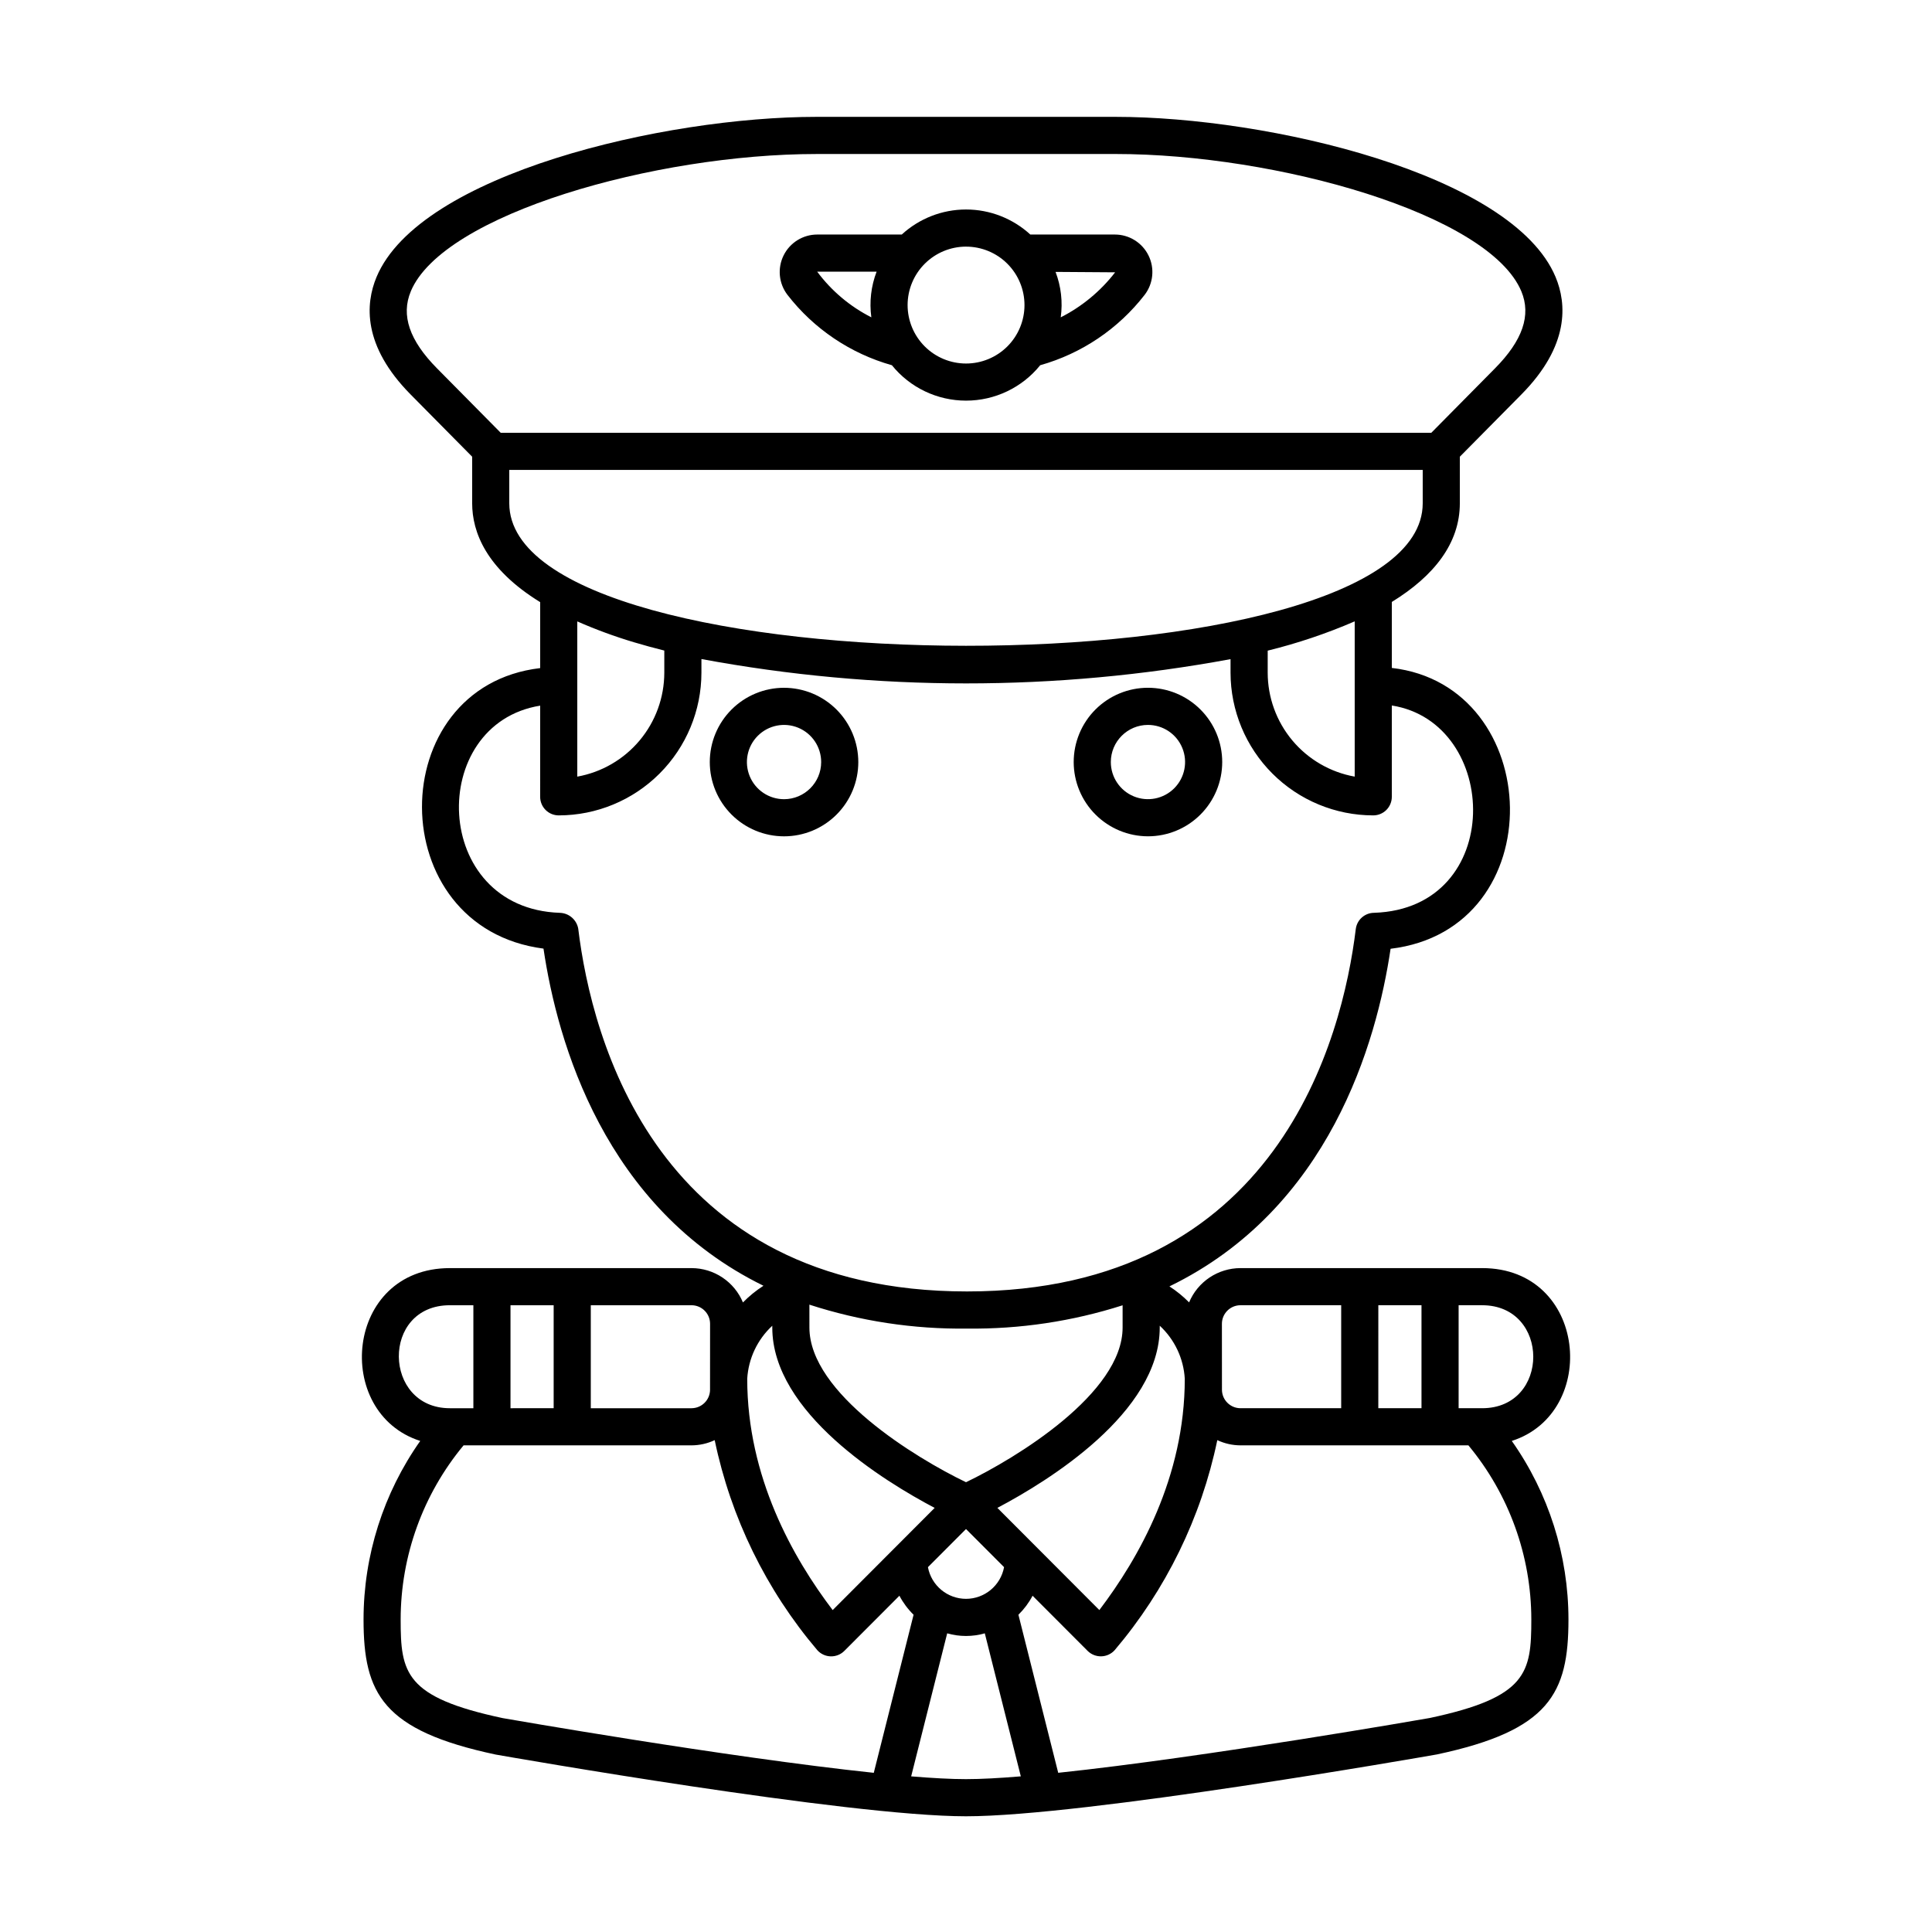
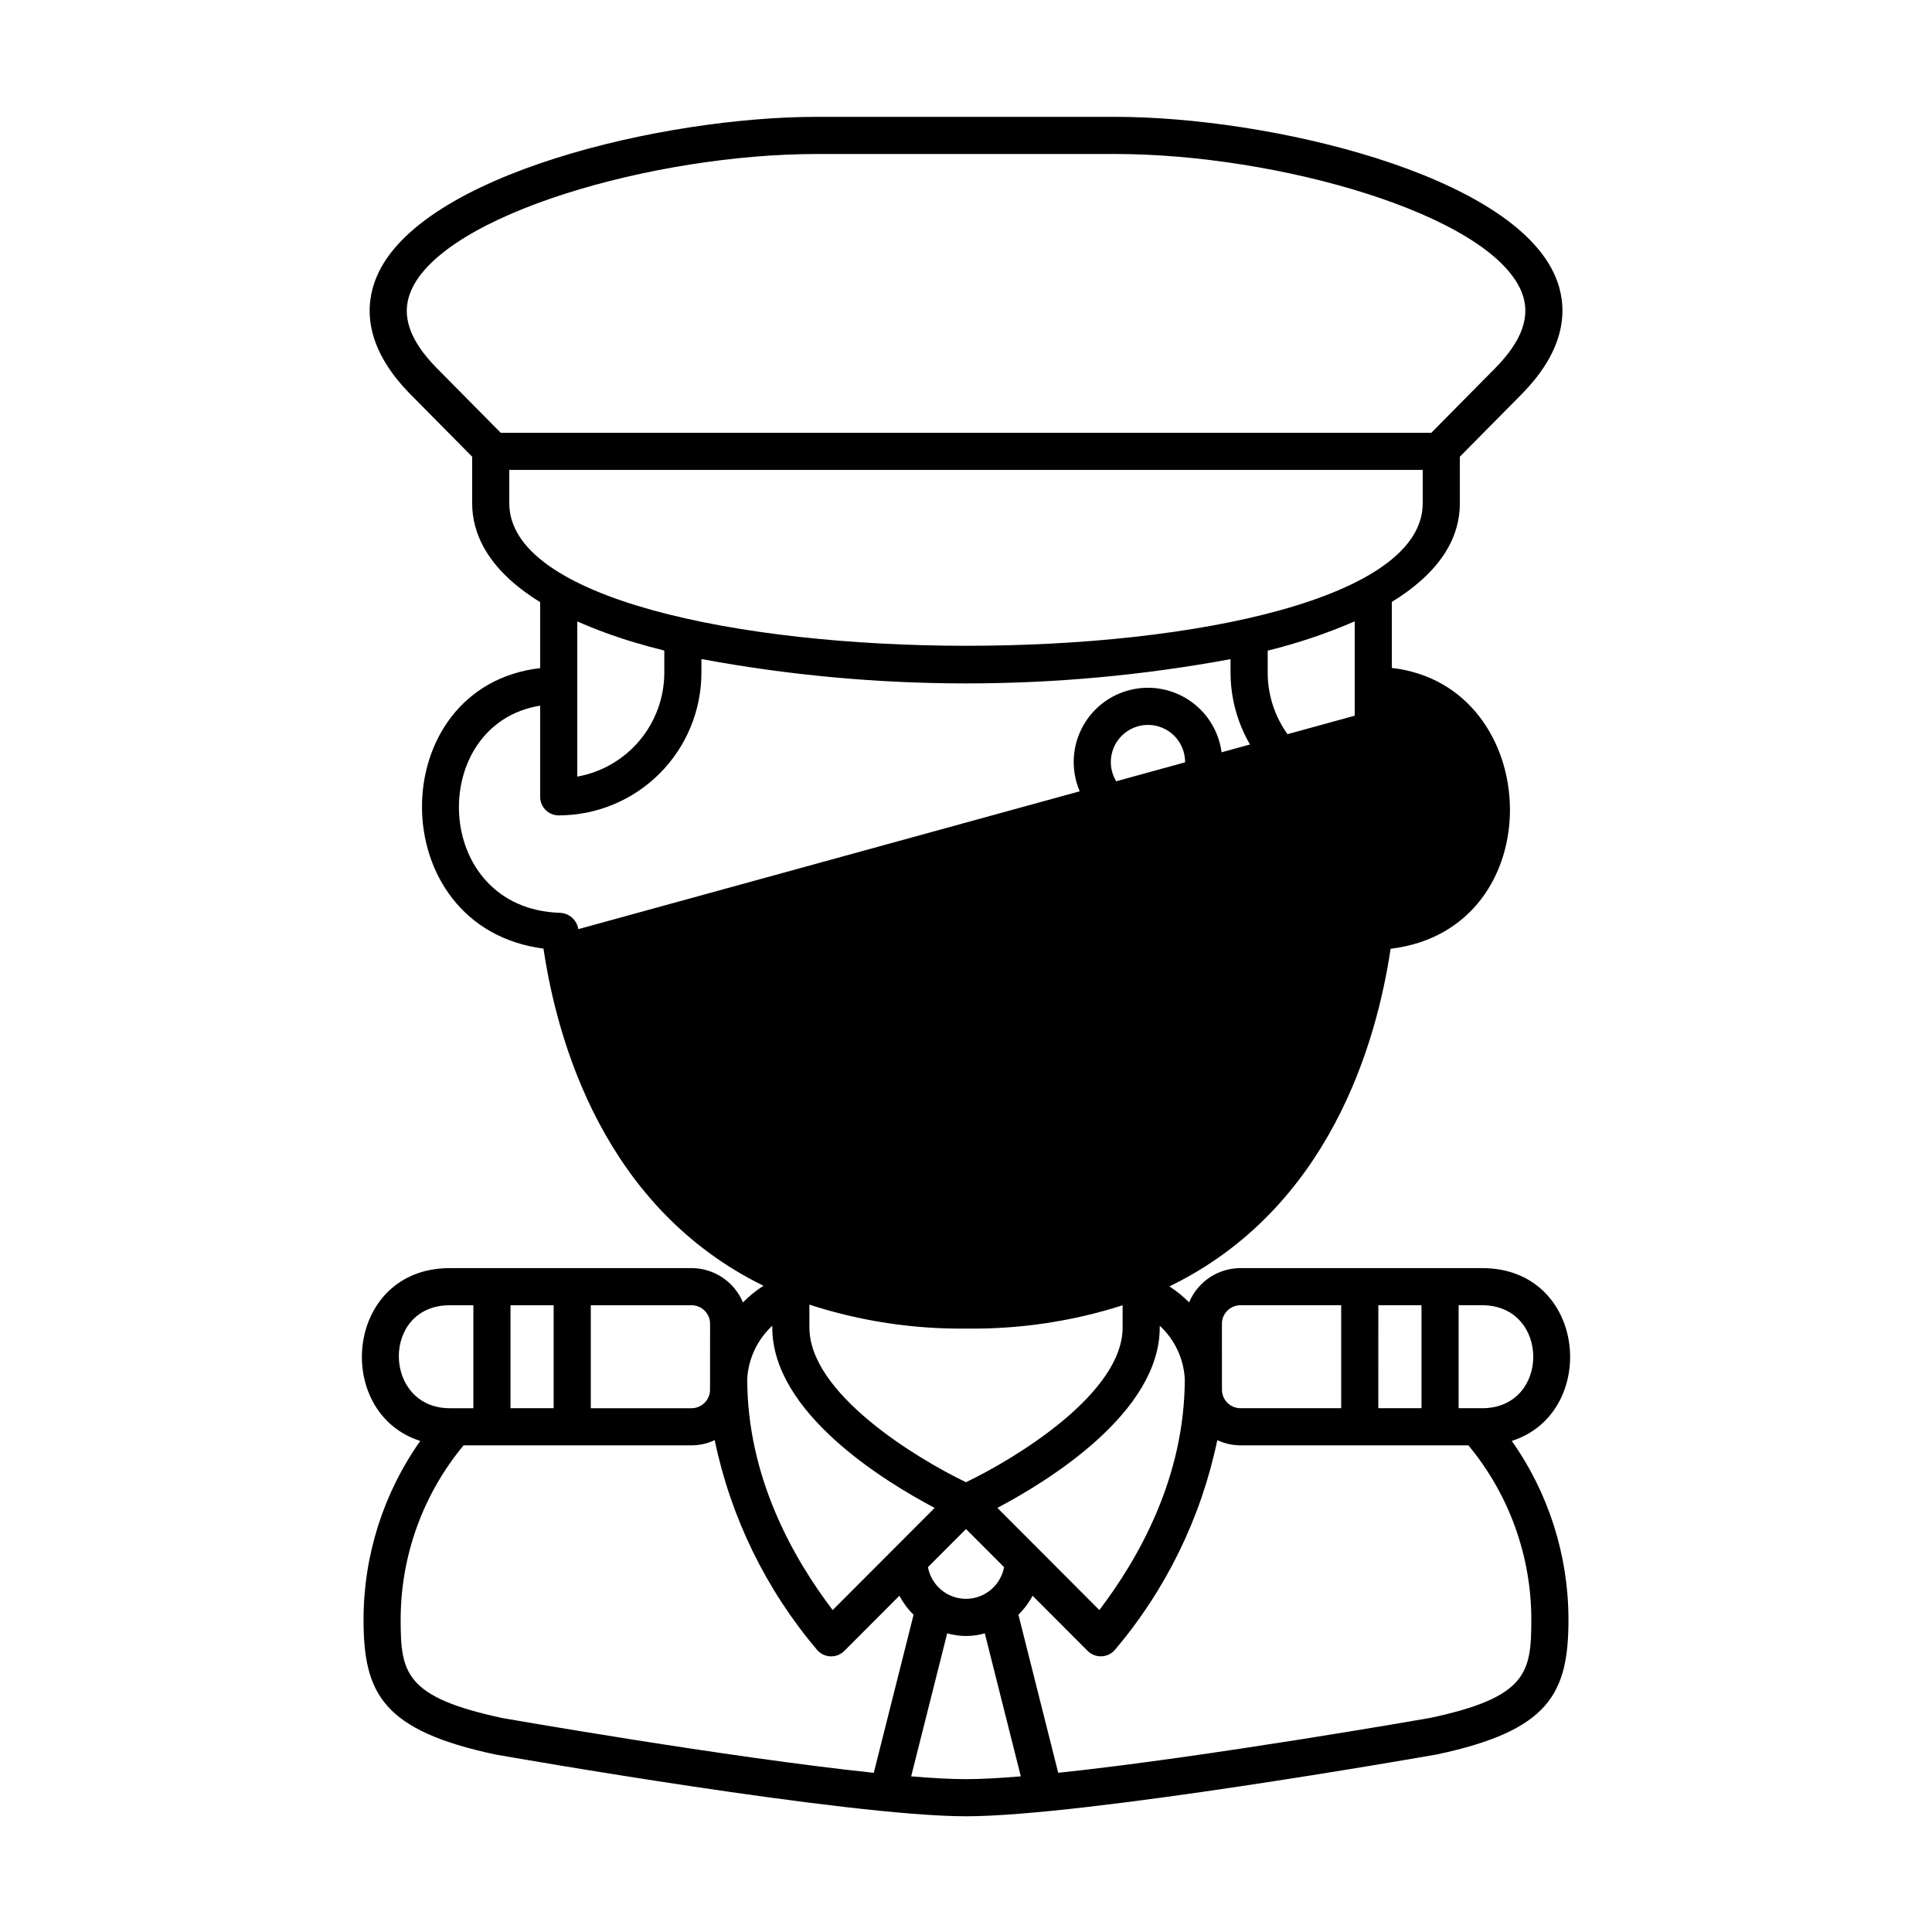
<svg xmlns="http://www.w3.org/2000/svg" fill="#000000" width="800px" height="800px" version="1.1" viewBox="144 144 512 512">
  <g>
-     <path d="m536.78 480.06h-64.039c-2.91 0.004-5.758 0.871-8.18 2.484-2.422 1.617-4.316 3.914-5.438 6.602-1.578-1.598-3.324-3.019-5.211-4.242 42.379-20.566 54.918-64.578 58.609-89.469 43.223-5.191 41.016-69.746 0.328-74.426v-17.488c11.277-6.934 18.023-15.609 18.023-26.156v-12.332l16.309-16.492c12.824-12.965 12.012-24.078 9.07-31.117-11.406-27.34-76.203-42.457-116.62-42.457h-79.25c-40.41 0-105.19 15.121-116.6 42.461-2.945 7.051-3.762 18.164 9.039 31.113l16.309 16.492v12.332c0 7.625 3.684 17.371 18.023 26.207v17.48c-41.766 4.891-42.047 68.781 0.879 74.34 3.676 24.816 16.156 68.695 58.293 89.344h0.004c-1.973 1.266-3.801 2.75-5.441 4.426-1.117-2.691-3.012-4.992-5.434-6.609-2.426-1.621-5.273-2.488-8.188-2.492h-64.043c-27.859 0-31.098 38.363-7.856 45.801-9.766 13.848-15.016 30.375-15.023 47.32 0 19.602 5.031 29.418 35.012 35.793 3.797 0.664 93.363 16.359 124.64 16.359 31.285 0 120.85-15.695 124.82-16.395 29.812-6.344 34.844-16.156 34.844-35.758-0.008-16.945-5.254-33.473-15.02-47.32 23.234-7.434 20.012-45.801-7.859-45.801zm0 37.129-6.231 0.004v-27.293h6.231c18.043 0 18.098 27.293 0 27.293zm-27.512 0 0.004-27.289h11.438v27.289zm-36.531-27.289h26.691v27.289l-26.688 0.004c-2.691-0.008-4.883-2.176-4.91-4.867 0.008-0.789-0.012-13.129-0.012-17.504 0.004-2.715 2.207-4.918 4.922-4.922zm-72.734 77.809c-4.945-0.008-9.184-3.535-10.09-8.395l10.09-10.105 10.09 10.105h-0.004c-0.906 4.859-5.144 8.387-10.086 8.395zm-57.98-58.332c0.32-5.359 2.699-10.391 6.641-14.039v0.477c0 22.582 29.691 40.766 43.031 47.797l-27.027 27.078c-10.492-13.812-22.645-35.215-22.645-61.312zm57.98 27.426c-13.238-6.359-41.5-23.559-41.5-40.992l-0.004-6.066c13.488 4.379 27.602 6.523 41.781 6.344 13.984 0.168 27.902-1.914 41.223-6.172v5.894c0 17.434-28.262 34.637-41.5 40.992zm8.312 6.801c13.336-7.027 43.027-25.211 43.027-47.793v-0.484c3.945 3.648 6.324 8.688 6.637 14.051 0 26.102-12.164 47.508-22.641 61.305zm71.641-227.18-0.004 0.004c7.891-1.941 15.602-4.535 23.059-7.762v41.148c-6.461-1.16-12.309-4.555-16.523-9.586-4.215-5.035-6.527-11.387-6.535-17.953zm-227.1-95.199c8.559-20.508 64.824-36.41 107.52-36.41l79.25-0.004c42.707 0 98.988 15.902 107.55 36.402 2.637 6.316 0.352 12.992-6.988 20.41l-16.879 17.074h-246.61l-16.879-17.07c-7.324-7.402-9.598-14.078-6.957-20.402zm26.109 56.145v-8.832h242.07v8.832c0 50.484-242.07 50.238-242.07 0zm33.02 36.828c2.582 0.781 5.293 1.508 8.062 2.207v5.871c-0.008 6.562-2.32 12.918-6.535 17.949-4.215 5.035-10.062 8.43-16.523 9.59v-41.133c4.879 2.148 9.887 3.988 14.996 5.516zm-14.719 76.035-0.004-0.004c-0.379-2.434-2.441-4.25-4.902-4.32-34.152-1.152-35.262-50.07-5.207-54.902l-0.004 24.164c0 1.305 0.52 2.555 1.441 3.477 0.922 0.926 2.176 1.441 3.481 1.441 10.027-0.008 19.637-3.996 26.727-11.086s11.078-16.703 11.09-26.727v-3.621c46.344 8.602 93.875 8.609 140.22 0.027v3.59c0.012 10.027 4 19.641 11.09 26.73 7.09 7.09 16.703 11.078 26.727 11.086 1.305 0 2.559-0.516 3.481-1.441 0.922-0.922 1.441-2.172 1.441-3.477v-24.207c28.812 4.562 30.141 53.777-4.668 54.941-2.484 0-4.582 1.855-4.883 4.324-3.527 28.871-20.629 96.02-103.02 96.02-82.391 0-99.492-67.148-103.02-96.02zm34.914 104.59c0 4.375-0.02 16.715-0.012 17.504h0.004c-0.031 2.691-2.219 4.859-4.91 4.867h-26.695v-27.293h26.695c2.715 0.004 4.918 2.207 4.918 4.922zm-52.891 22.371v-27.293h11.438v27.289zm-16.07-27.289h6.231v27.289h-6.231c-17.77 0-18.289-27.293 0-27.293zm-13.039 83.277c0.012-16.855 5.91-33.18 16.676-46.148h60.406c2.121-0.008 4.219-0.48 6.141-1.383 4.273 20.539 13.625 39.68 27.203 55.672 0.906 1.004 2.184 1.594 3.535 1.629 1.352 0.039 2.656-0.484 3.613-1.438l14.598-14.625h0.004c0.98 1.863 2.246 3.562 3.754 5.035l-10.547 41.891c-39.051-4.113-97.727-14.395-98.332-14.496-25.953-5.527-27.051-12.008-27.051-26.137zm135.29 41.574 9.547-37.902-0.004-0.004c3.262 0.934 6.715 0.934 9.973 0l9.543 37.902c-5.641 0.469-10.602 0.738-14.531 0.738-3.926 0.004-8.887-0.27-14.527-0.734zm137.47-15.477c-0.738 0.133-59.441 10.418-98.5 14.531l-10.547-41.891v0.004c1.504-1.473 2.773-3.172 3.754-5.035l14.598 14.625c0.961 0.949 2.266 1.469 3.617 1.43 1.348-0.035 2.625-0.621 3.531-1.621 13.578-15.992 22.934-35.133 27.207-55.672 1.922 0.902 4.016 1.375 6.141 1.383h60.402c10.766 12.969 16.664 29.293 16.676 46.148 0 14.129-1.094 20.609-26.879 26.098z" />
-     <path d="m351.78 326.27c-5.219 0-10.223 2.074-13.914 5.766-3.691 3.691-5.766 8.695-5.766 13.918 0 5.219 2.074 10.223 5.766 13.914 3.691 3.691 8.695 5.766 13.914 5.766s10.227-2.074 13.918-5.766c3.691-3.691 5.762-8.695 5.762-13.914-0.004-5.219-2.082-10.223-5.769-13.91-3.688-3.691-8.691-5.766-13.91-5.773zm0.004 29.52v0.004c-3.981 0-7.57-2.394-9.094-6.074-1.523-3.676-0.684-7.91 2.133-10.723 2.812-2.816 7.047-3.66 10.723-2.137 3.676 1.523 6.074 5.113 6.074 9.094-0.004 5.43-4.406 9.828-9.836 9.84z" />
+     <path d="m536.78 480.06h-64.039c-2.91 0.004-5.758 0.871-8.18 2.484-2.422 1.617-4.316 3.914-5.438 6.602-1.578-1.598-3.324-3.019-5.211-4.242 42.379-20.566 54.918-64.578 58.609-89.469 43.223-5.191 41.016-69.746 0.328-74.426v-17.488c11.277-6.934 18.023-15.609 18.023-26.156v-12.332l16.309-16.492c12.824-12.965 12.012-24.078 9.07-31.117-11.406-27.34-76.203-42.457-116.62-42.457h-79.25c-40.41 0-105.19 15.121-116.6 42.461-2.945 7.051-3.762 18.164 9.039 31.113l16.309 16.492v12.332c0 7.625 3.684 17.371 18.023 26.207v17.48c-41.766 4.891-42.047 68.781 0.879 74.34 3.676 24.816 16.156 68.695 58.293 89.344h0.004c-1.973 1.266-3.801 2.75-5.441 4.426-1.117-2.691-3.012-4.992-5.434-6.609-2.426-1.621-5.273-2.488-8.188-2.492h-64.043c-27.859 0-31.098 38.363-7.856 45.801-9.766 13.848-15.016 30.375-15.023 47.32 0 19.602 5.031 29.418 35.012 35.793 3.797 0.664 93.363 16.359 124.64 16.359 31.285 0 120.85-15.695 124.82-16.395 29.812-6.344 34.844-16.156 34.844-35.758-0.008-16.945-5.254-33.473-15.02-47.32 23.234-7.434 20.012-45.801-7.859-45.801zm0 37.129-6.231 0.004v-27.293h6.231c18.043 0 18.098 27.293 0 27.293zm-27.512 0 0.004-27.289h11.438v27.289zm-36.531-27.289h26.691v27.289l-26.688 0.004c-2.691-0.008-4.883-2.176-4.91-4.867 0.008-0.789-0.012-13.129-0.012-17.504 0.004-2.715 2.207-4.918 4.922-4.922zm-72.734 77.809c-4.945-0.008-9.184-3.535-10.09-8.395l10.09-10.105 10.09 10.105h-0.004c-0.906 4.859-5.144 8.387-10.086 8.395zm-57.98-58.332c0.32-5.359 2.699-10.391 6.641-14.039v0.477c0 22.582 29.691 40.766 43.031 47.797l-27.027 27.078c-10.492-13.812-22.645-35.215-22.645-61.312zm57.98 27.426c-13.238-6.359-41.5-23.559-41.5-40.992l-0.004-6.066c13.488 4.379 27.602 6.523 41.781 6.344 13.984 0.168 27.902-1.914 41.223-6.172v5.894c0 17.434-28.262 34.637-41.5 40.992zm8.312 6.801c13.336-7.027 43.027-25.211 43.027-47.793v-0.484c3.945 3.648 6.324 8.688 6.637 14.051 0 26.102-12.164 47.508-22.641 61.305zm71.641-227.18-0.004 0.004c7.891-1.941 15.602-4.535 23.059-7.762v41.148c-6.461-1.16-12.309-4.555-16.523-9.586-4.215-5.035-6.527-11.387-6.535-17.953zm-227.1-95.199c8.559-20.508 64.824-36.41 107.52-36.41l79.25-0.004c42.707 0 98.988 15.902 107.55 36.402 2.637 6.316 0.352 12.992-6.988 20.41l-16.879 17.074h-246.61l-16.879-17.07c-7.324-7.402-9.598-14.078-6.957-20.402zm26.109 56.145v-8.832h242.07v8.832c0 50.484-242.07 50.238-242.07 0zm33.02 36.828c2.582 0.781 5.293 1.508 8.062 2.207v5.871c-0.008 6.562-2.32 12.918-6.535 17.949-4.215 5.035-10.062 8.43-16.523 9.59v-41.133c4.879 2.148 9.887 3.988 14.996 5.516zm-14.719 76.035-0.004-0.004c-0.379-2.434-2.441-4.25-4.902-4.32-34.152-1.152-35.262-50.07-5.207-54.902l-0.004 24.164c0 1.305 0.52 2.555 1.441 3.477 0.922 0.926 2.176 1.441 3.481 1.441 10.027-0.008 19.637-3.996 26.727-11.086s11.078-16.703 11.09-26.727v-3.621c46.344 8.602 93.875 8.609 140.22 0.027v3.59c0.012 10.027 4 19.641 11.09 26.73 7.09 7.09 16.703 11.078 26.727 11.086 1.305 0 2.559-0.516 3.481-1.441 0.922-0.922 1.441-2.172 1.441-3.477v-24.207zm34.914 104.59c0 4.375-0.02 16.715-0.012 17.504h0.004c-0.031 2.691-2.219 4.859-4.91 4.867h-26.695v-27.293h26.695c2.715 0.004 4.918 2.207 4.918 4.922zm-52.891 22.371v-27.293h11.438v27.289zm-16.07-27.289h6.231v27.289h-6.231c-17.77 0-18.289-27.293 0-27.293zm-13.039 83.277c0.012-16.855 5.91-33.18 16.676-46.148h60.406c2.121-0.008 4.219-0.48 6.141-1.383 4.273 20.539 13.625 39.68 27.203 55.672 0.906 1.004 2.184 1.594 3.535 1.629 1.352 0.039 2.656-0.484 3.613-1.438l14.598-14.625h0.004c0.98 1.863 2.246 3.562 3.754 5.035l-10.547 41.891c-39.051-4.113-97.727-14.395-98.332-14.496-25.953-5.527-27.051-12.008-27.051-26.137zm135.29 41.574 9.547-37.902-0.004-0.004c3.262 0.934 6.715 0.934 9.973 0l9.543 37.902c-5.641 0.469-10.602 0.738-14.531 0.738-3.926 0.004-8.887-0.27-14.527-0.734zm137.47-15.477c-0.738 0.133-59.441 10.418-98.5 14.531l-10.547-41.891v0.004c1.504-1.473 2.773-3.172 3.754-5.035l14.598 14.625c0.961 0.949 2.266 1.469 3.617 1.43 1.348-0.035 2.625-0.621 3.531-1.621 13.578-15.992 22.934-35.133 27.207-55.672 1.922 0.902 4.016 1.375 6.141 1.383h60.402c10.766 12.969 16.664 29.293 16.676 46.148 0 14.129-1.094 20.609-26.879 26.098z" />
    <path d="m448.22 365.63c5.219 0 10.227-2.074 13.914-5.766 3.691-3.691 5.766-8.695 5.766-13.914 0-5.223-2.074-10.227-5.766-13.918-3.688-3.691-8.695-5.766-13.914-5.766s-10.227 2.074-13.918 5.766c-3.688 3.691-5.762 8.695-5.762 13.918 0.004 5.215 2.082 10.219 5.769 13.906 3.691 3.691 8.691 5.766 13.91 5.773zm0-29.52c3.981 0 7.566 2.394 9.09 6.074 1.523 3.676 0.684 7.906-2.133 10.723-2.812 2.812-7.047 3.656-10.723 2.133-3.676-1.523-6.074-5.113-6.074-9.09 0.004-5.434 4.406-9.836 9.84-9.84z" />
-     <path d="m380.36 240.79c4.797 5.938 12.02 9.383 19.652 9.383 7.633 0 14.855-3.445 19.652-9.383 10.984-3.094 20.684-9.633 27.676-18.648 2.301-3 2.699-7.047 1.027-10.441-1.672-3.391-5.121-5.543-8.906-5.547h-22.414c-4.648-4.266-10.727-6.637-17.035-6.637-6.309 0-12.391 2.371-17.035 6.637h-22.414c-3.781 0.004-7.234 2.156-8.906 5.547-1.672 3.394-1.273 7.441 1.031 10.441 6.988 9.016 16.688 15.555 27.672 18.648zm59.164-24.625-0.004 0.004c-3.859 4.996-8.785 9.07-14.414 11.93 0.562-4.066 0.09-8.207-1.371-12.043zm-39.512-6.809v0.004c4.106 0 8.047 1.629 10.953 4.535 2.902 2.902 4.535 6.844 4.535 10.953 0 4.106-1.629 8.047-4.535 10.953-2.906 2.902-6.844 4.535-10.953 4.535s-8.047-1.633-10.953-4.539c-2.902-2.906-4.535-6.844-4.535-10.953 0.004-4.106 1.637-8.043 4.539-10.945 2.906-2.902 6.84-4.539 10.949-4.543zm-23.703 6.637c-1.473 3.852-1.953 8.012-1.395 12.098-5.656-2.867-10.57-7.008-14.352-12.098z" />
  </g>
</svg>